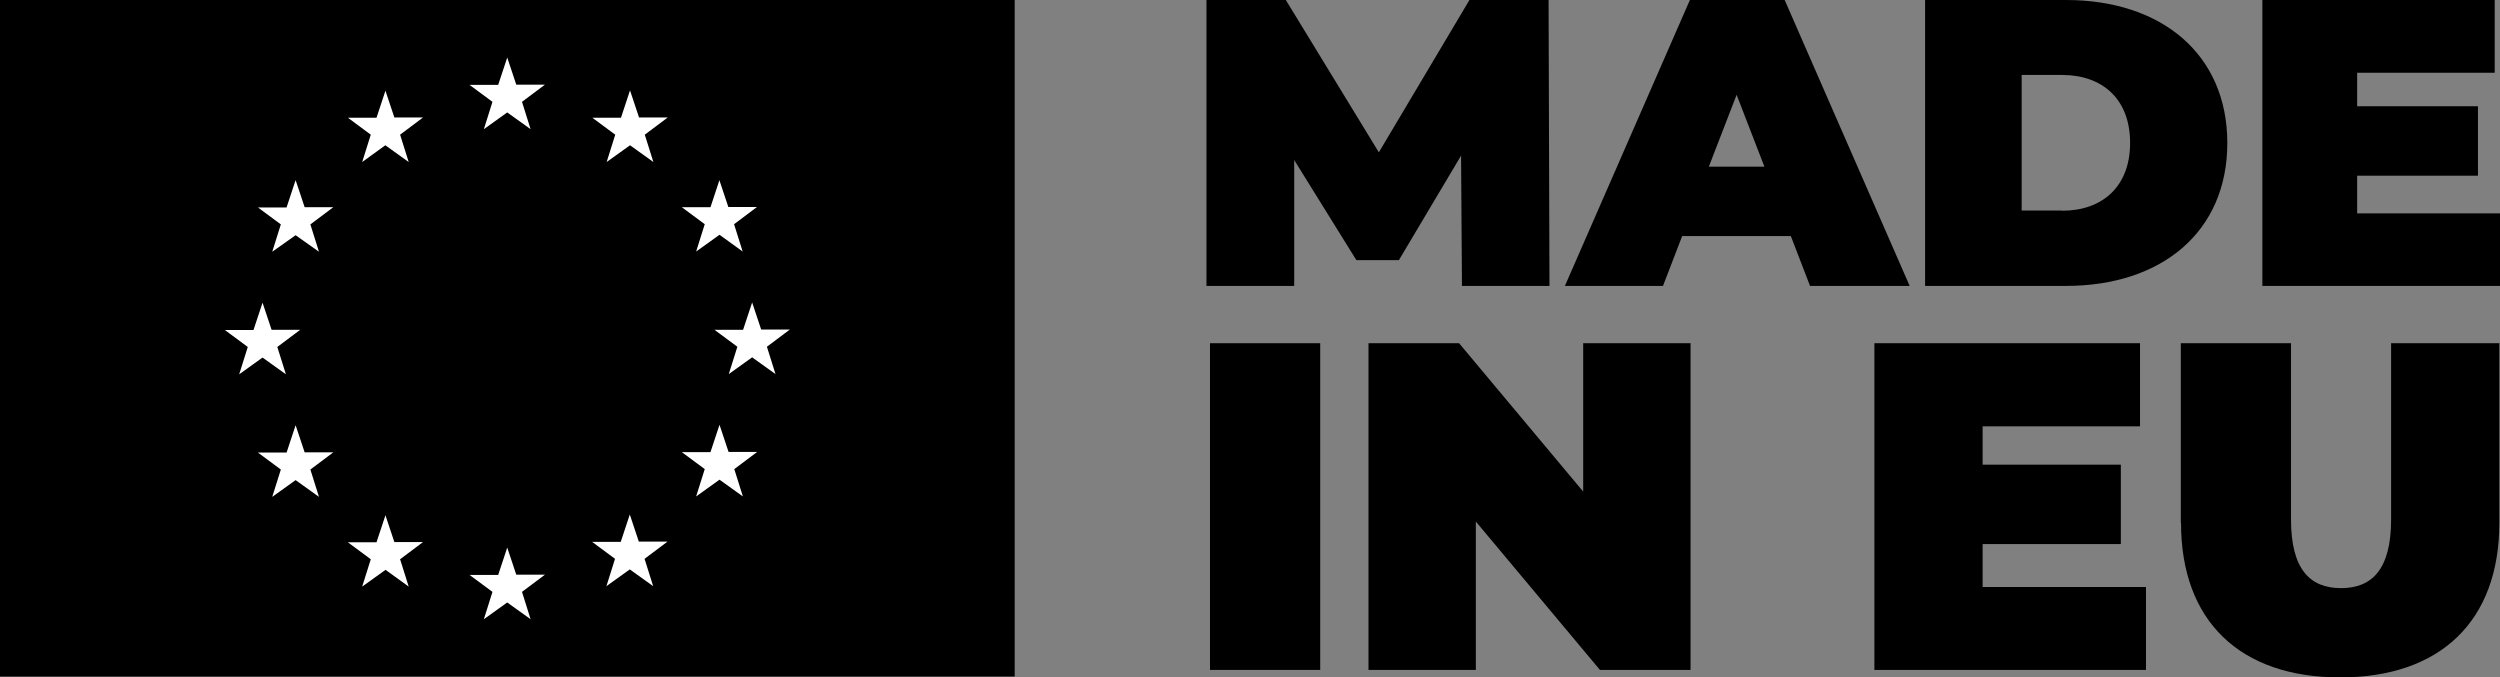
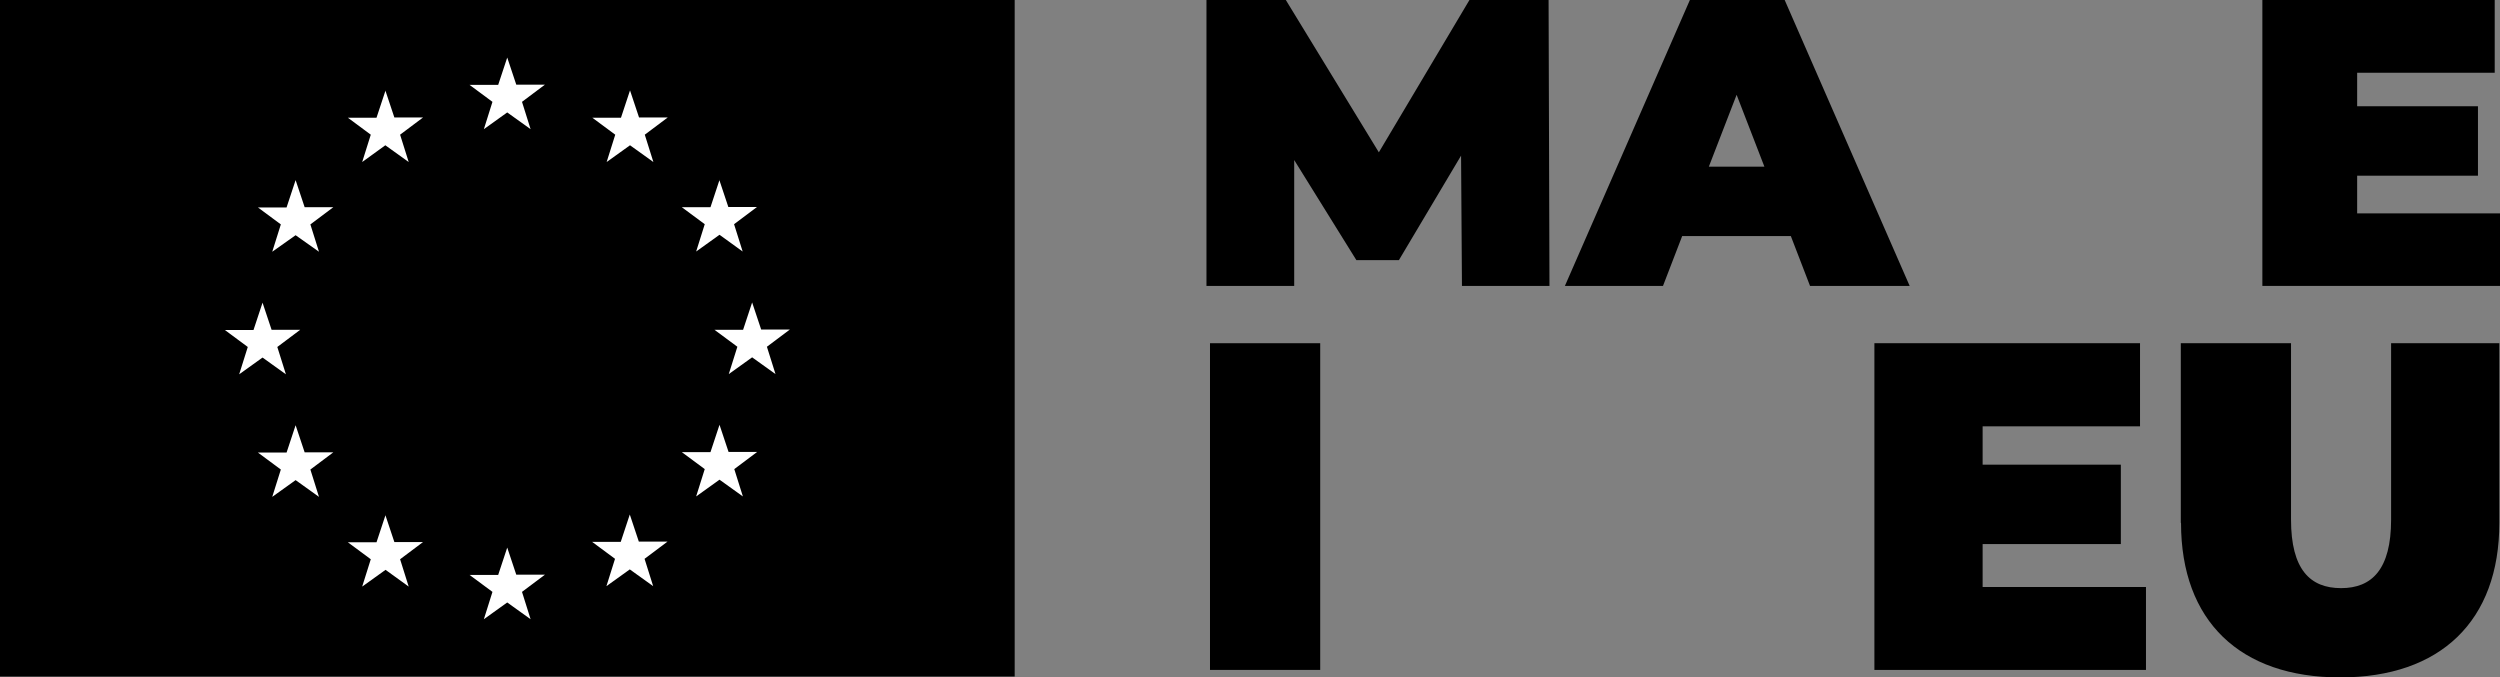
<svg xmlns="http://www.w3.org/2000/svg" id="Layer_2" data-name="Layer 2" viewBox="0 0 113.41 30.73">
  <rect x="0" y="0" width="113.41" height="30.73" fill="#808080" stroke="none" />
  <g id="Layer_1-2" data-name="Layer 1">
    <g>
      <g>
        <polygon points="46.03 0 46.03 30.69 0 30.69 0 0 46.03 0 46.03 0" />
        <path d="m23.01,2.61l.41,1.23h1.3s-1.04.78-1.04.78l.39,1.24-1.06-.76-1.06.76.39-1.24-1.04-.77h1.3s.41-1.24.41-1.24h0Zm-5.53,20.75l.41,1.23h1.3s-1.04.78-1.04.78l.39,1.24-1.05-.76-1.06.76.39-1.24-1.04-.77h1.3s.41-1.24.41-1.24h0Zm-4.07-4.07l.41,1.23h1.3s-1.04.78-1.04.78l.39,1.24-1.06-.76-1.06.76.39-1.24-1.04-.77h1.3s.41-1.24.41-1.24h0Zm-1.5-5.56l.41,1.23h1.3s-1.04.78-1.04.78l.39,1.24-1.06-.76-1.06.76.39-1.24-1.04-.77h1.3s.41-1.24.41-1.24h0Zm1.5-5.56l.41,1.23h1.3s-1.04.78-1.04.78l.39,1.24-1.06-.75-1.06.75.39-1.24-1.04-.77h1.3s.41-1.24.41-1.24h0Zm4.07-4.07l.41,1.23h1.3s-1.04.78-1.04.78l.39,1.24-1.06-.76-1.05.76.39-1.24-1.04-.77h1.3s.41-1.24.41-1.24h0Zm11.1,0l.41,1.23h1.3s-1.04.78-1.04.78l.39,1.24-1.06-.76-1.06.76.39-1.24-1.04-.77h1.3s.41-1.24.41-1.24h0Zm4.05,4.06l.41,1.23h1.3s-1.04.78-1.04.78l.39,1.24-1.05-.76-1.06.76.39-1.24-1.04-.77h1.3s.41-1.24.41-1.24h0Zm1.49,5.56l.41,1.23h1.3s-1.04.78-1.04.78l.39,1.24-1.06-.76-1.06.76.39-1.24-1.04-.77h1.3s.41-1.24.41-1.24h0Zm-1.48,5.55l.41,1.23h1.3s-1.04.78-1.04.78l.39,1.24-1.06-.76-1.06.76.39-1.24-1.04-.77h1.3s.41-1.24.41-1.24h0Zm-4.07,4.07l.41,1.23h1.3s-1.04.78-1.04.78l.39,1.24-1.06-.76-1.06.76.39-1.24-1.04-.77h1.3s.41-1.24.41-1.24h0Zm-5.56,1.5l.41,1.23h1.3s-1.04.78-1.04.78l.39,1.24-1.06-.76-1.06.76.39-1.24-1.04-.77h1.3s.41-1.24.41-1.24h0Z" fill="#fff" />
      </g>
      <path d="m66.32,12.97l-.04-5.91-2.82,4.74h-1.93l-2.82-4.54v5.71h-3.98V0h3.6l4.22,6.91,4.11-6.91h3.59l.04,12.97h-3.98Z" />
      <path d="m81.24,10.71h-4.93l-.87,2.26h-4.45l5.67-12.97h4.3l5.67,12.97h-4.52l-.87-2.26Zm-1.2-3.15l-1.26-3.26-1.26,3.26h2.52Z" />
-       <path d="m87.33,0h6.39c4.34,0,7.32,2.46,7.32,6.49s-2.98,6.48-7.32,6.48h-6.39V0Zm6.21,9.56c1.83,0,3.09-1.09,3.09-3.08s-1.26-3.08-3.09-3.08h-1.83v6.15h1.83Z" />
      <path d="m113.41,9.67v3.3h-10.78V0h10.54v3.3h-6.24v1.52h5.48v3.15h-5.48v1.71h6.48Z" />
      <path d="m54.89,15.57h5v14.82h-5v-14.82Z" />
-       <path d="m76.69,15.57v14.82h-4.11l-5.63-6.73v6.73h-4.87v-14.82h4.11l5.63,6.73v-6.73h4.87Z" />
      <path d="m97.35,26.62v3.77h-12.32v-14.82h12.05v3.77h-7.14v1.74h6.27v3.6h-6.27v1.95h7.41Z" />
      <path d="m98.93,23.72v-8.15h5v8c0,2.27.87,3.11,2.27,3.11s2.27-.85,2.27-3.11v-8h4.91v8.15c0,4.45-2.67,7.01-7.22,7.01s-7.22-2.56-7.22-7.01Z" />
    </g>
  </g>
</svg>